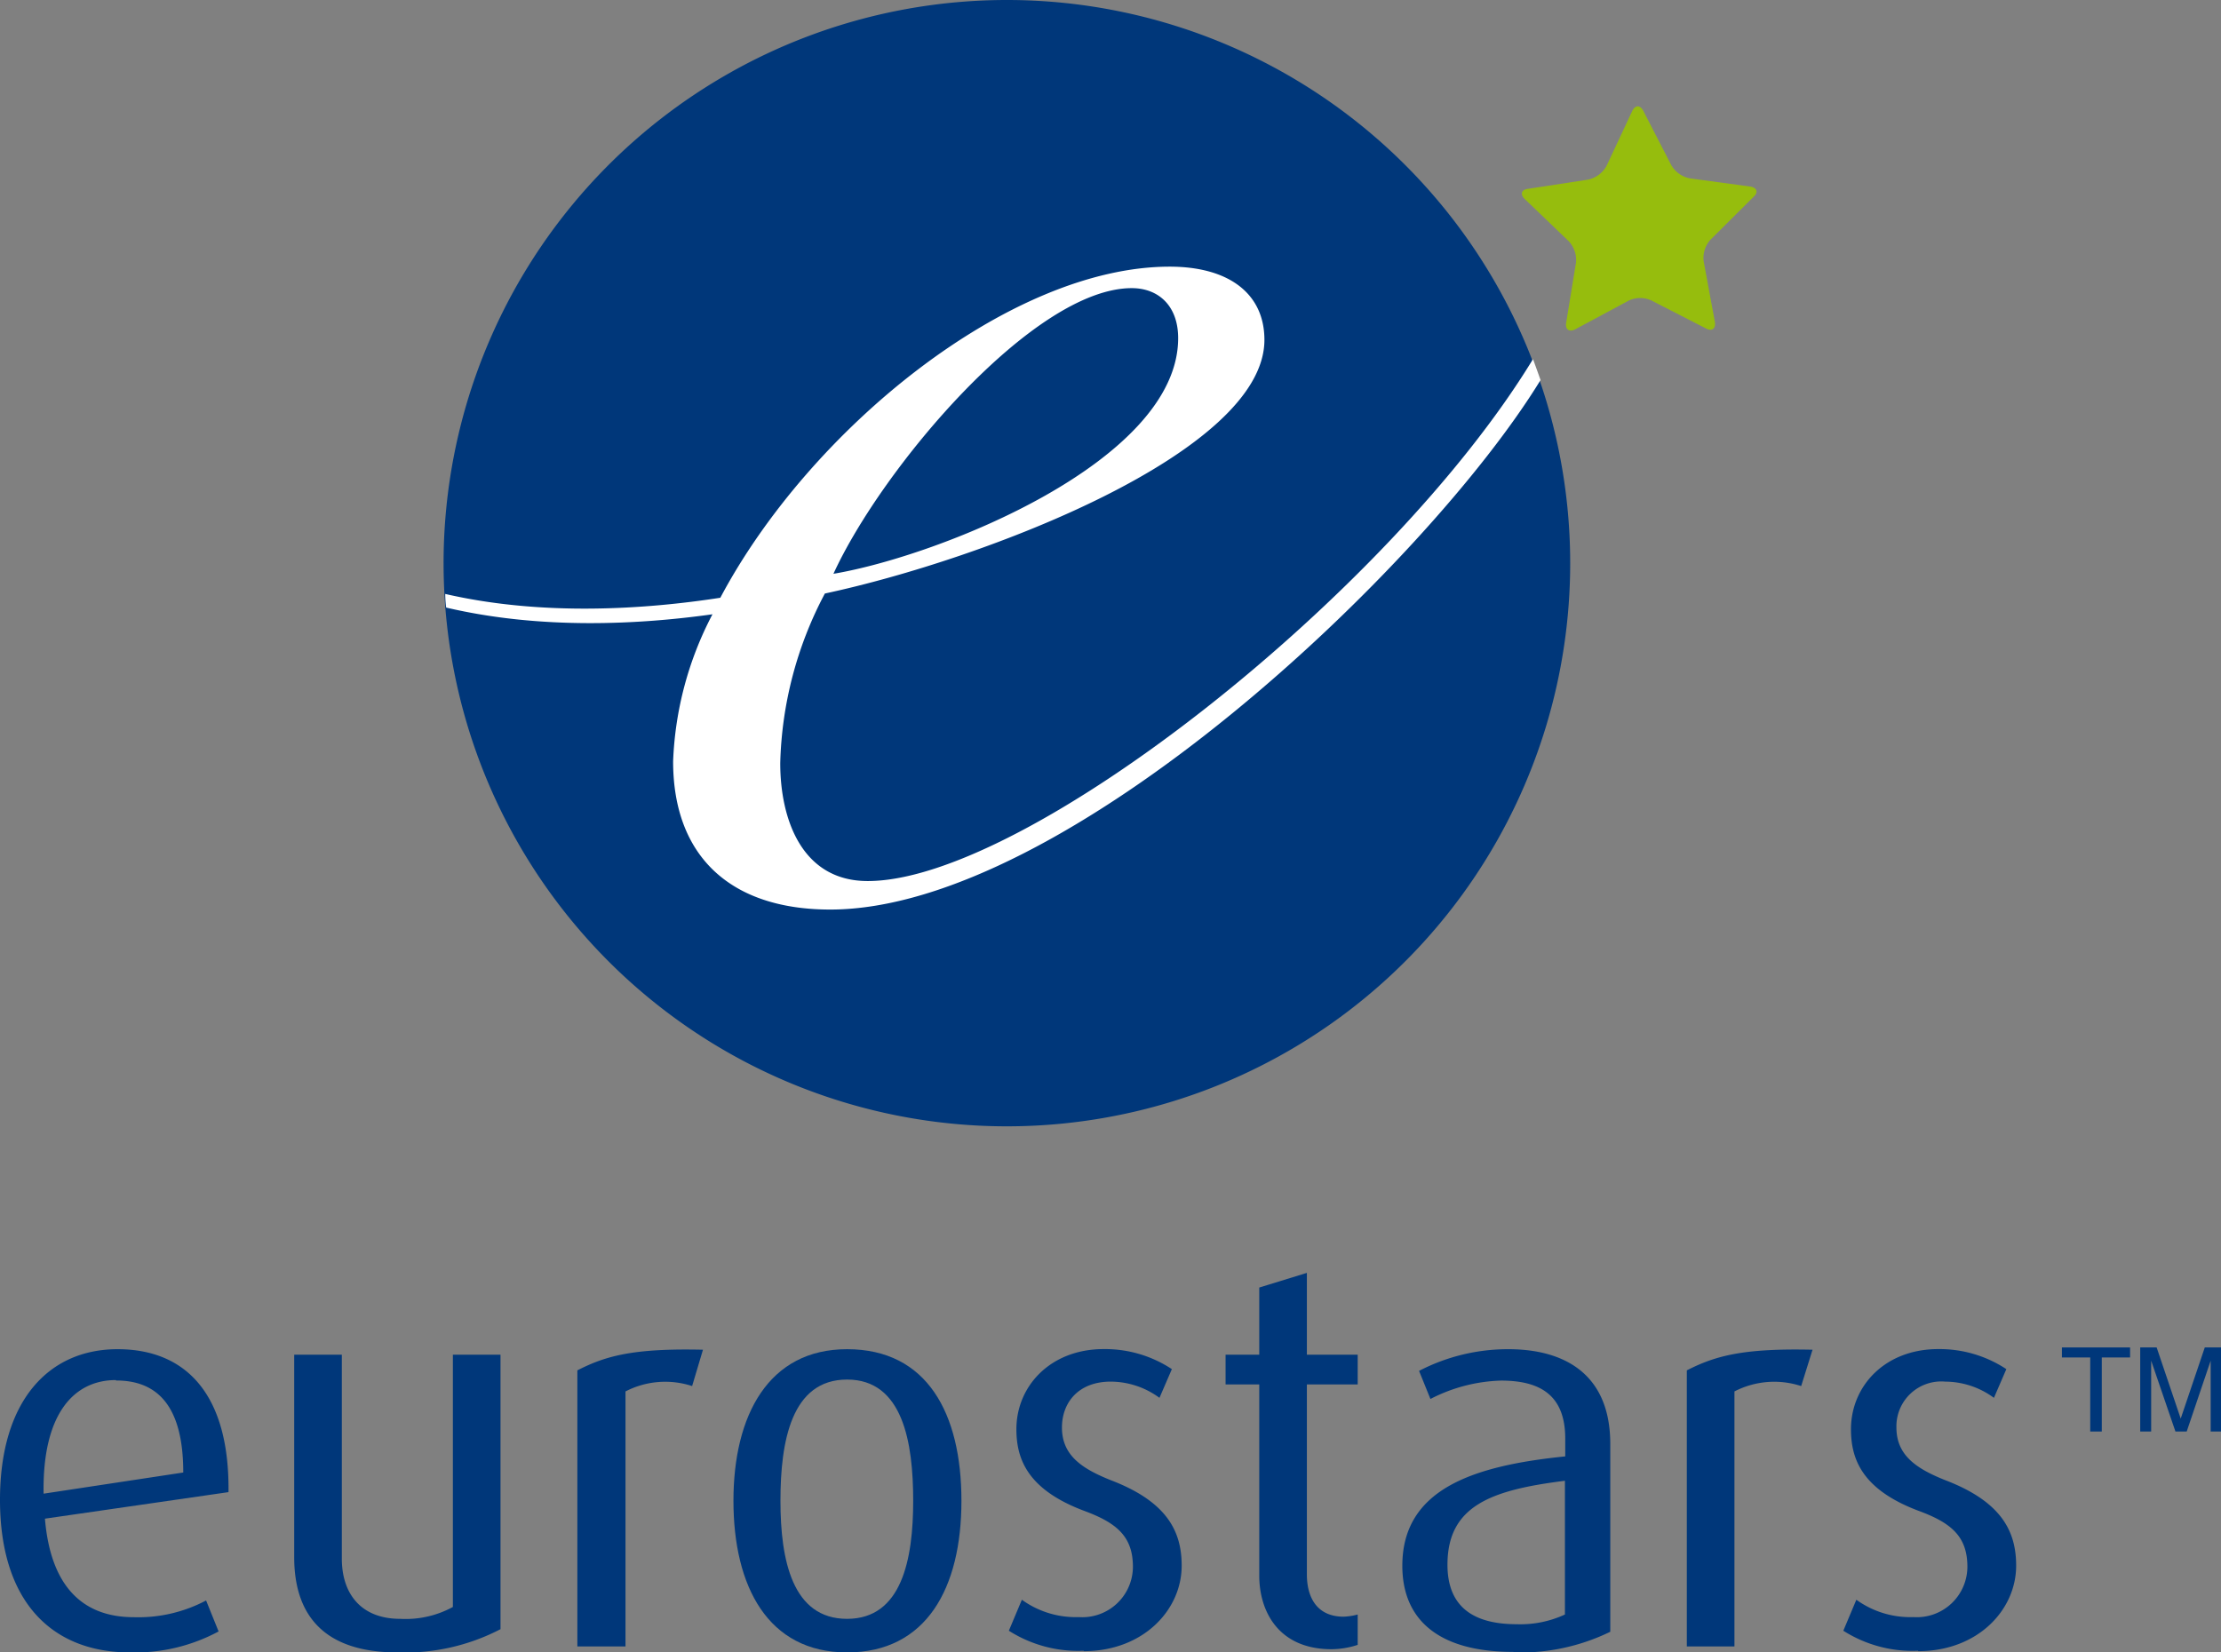
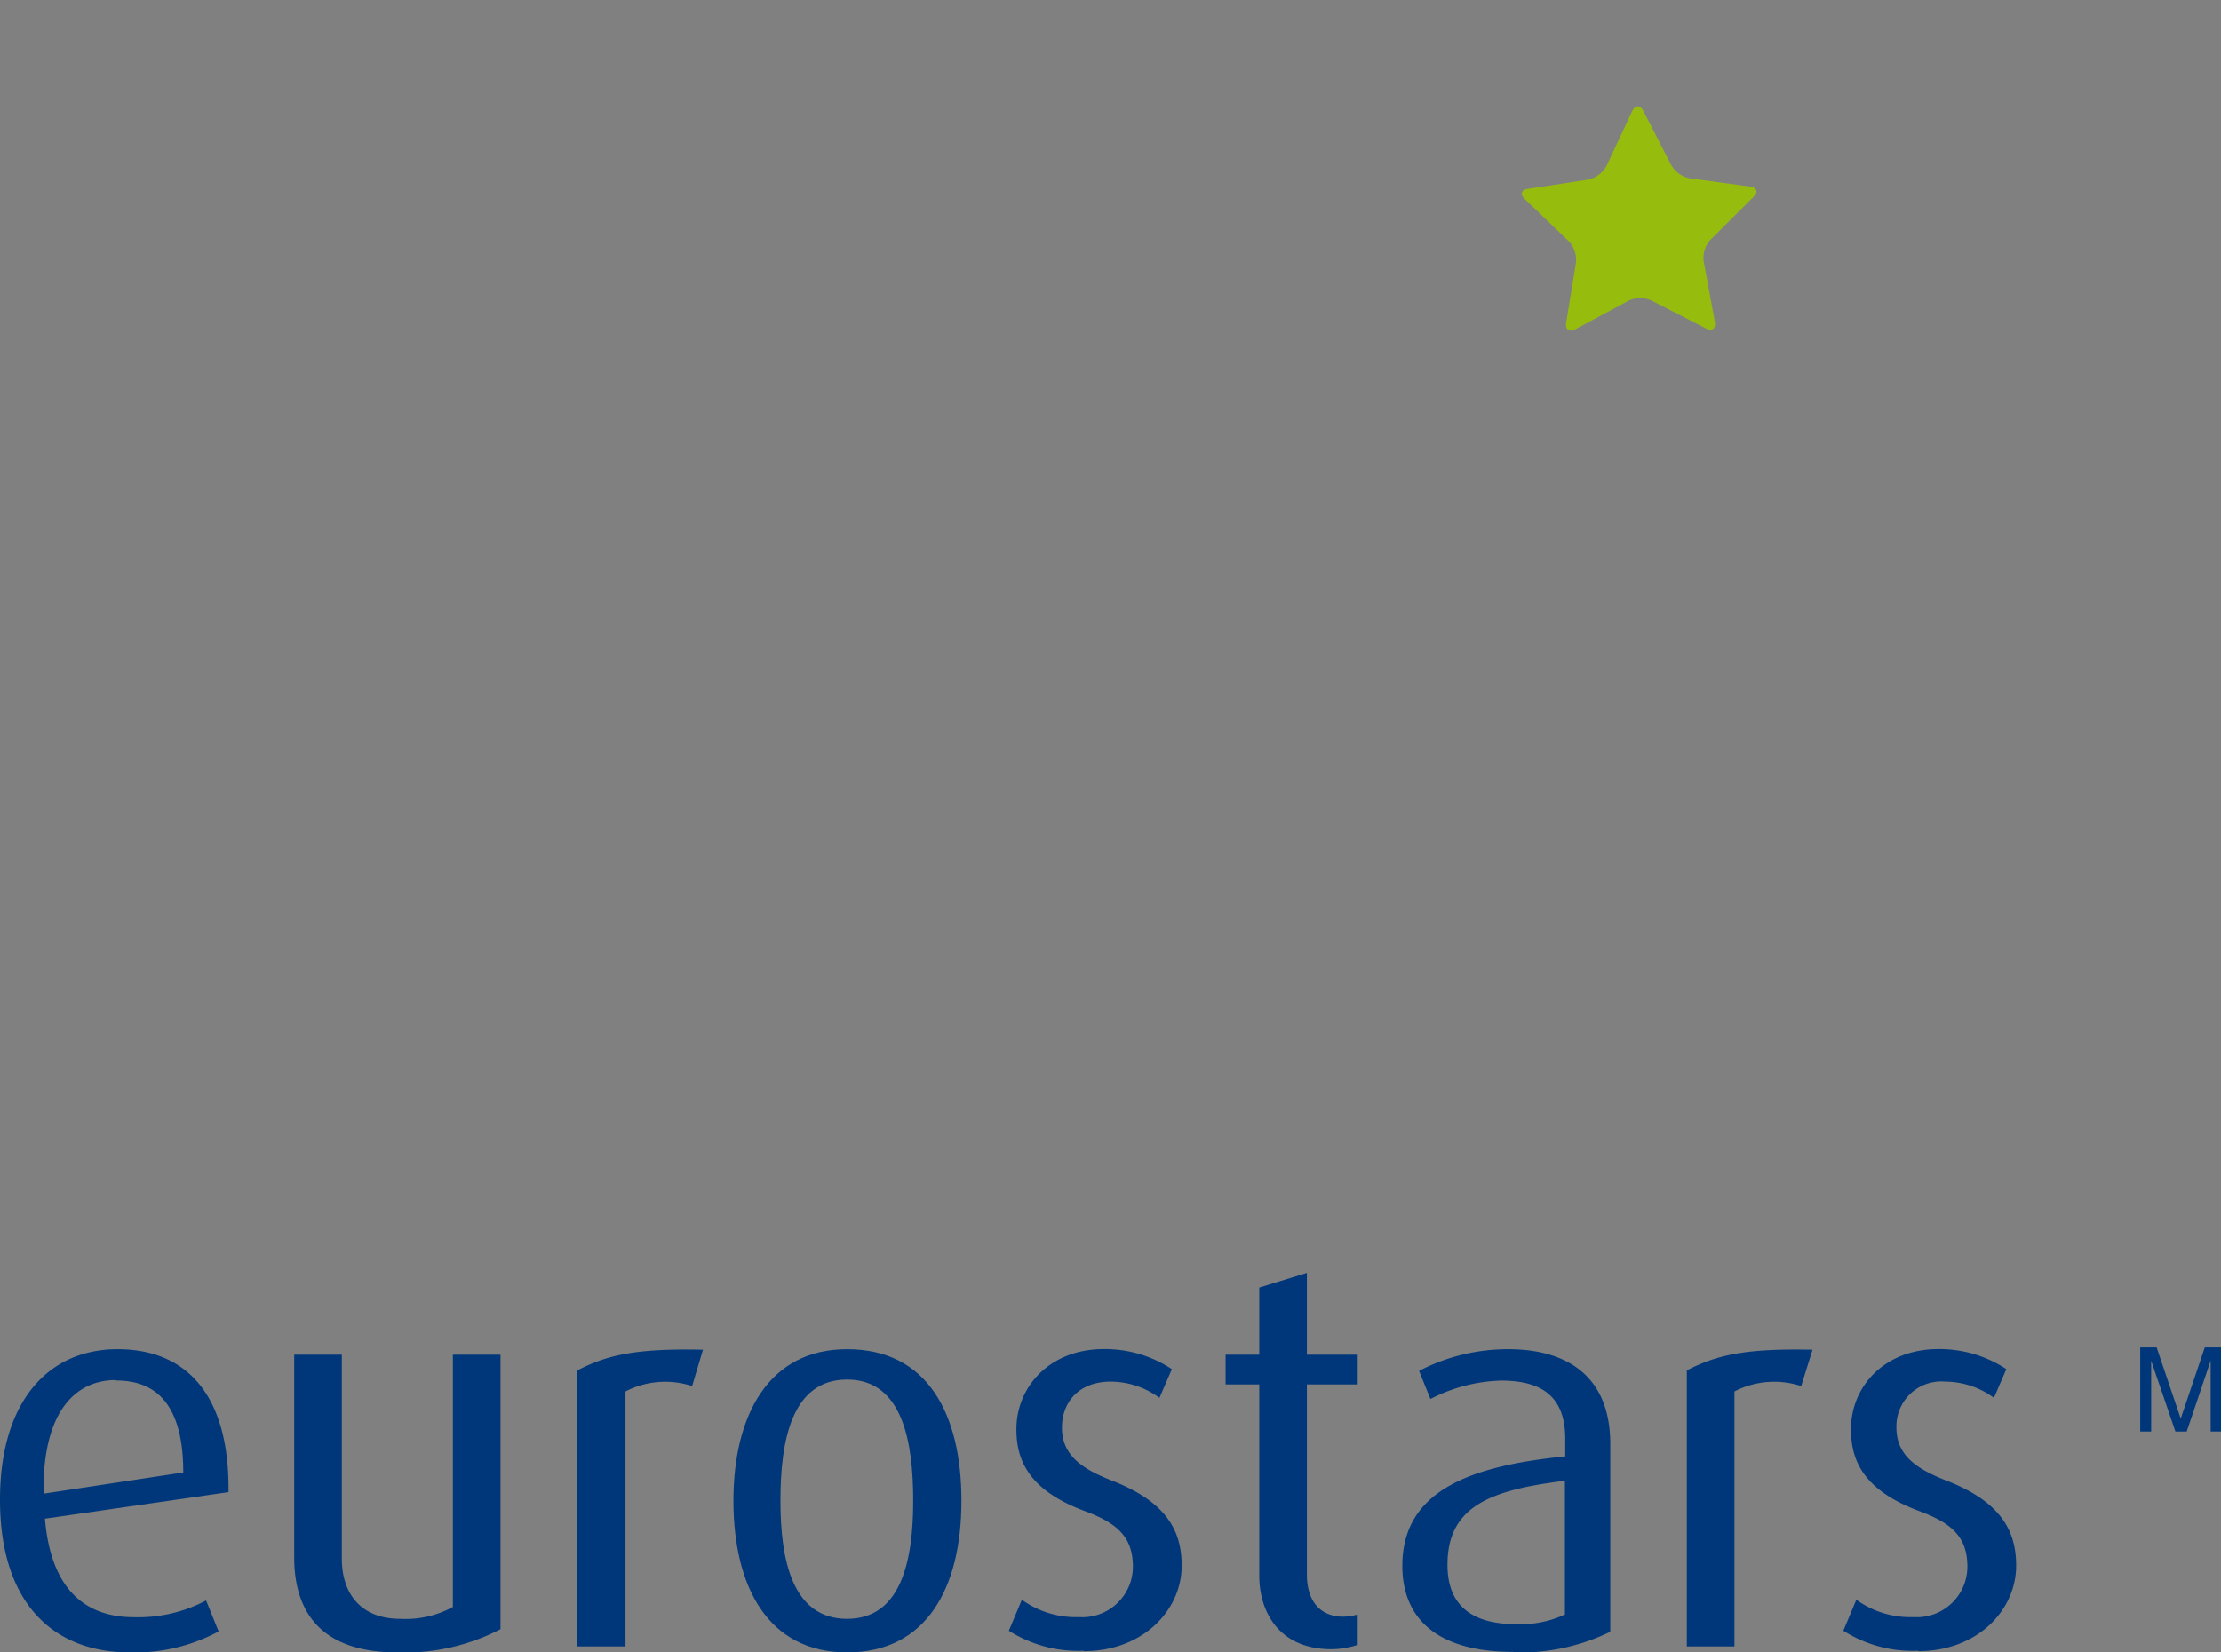
<svg xmlns="http://www.w3.org/2000/svg" viewBox="0 0 215 160">
  <rect x="0" y="0" width="215" height="160" fill="#808080" stroke="none" />
  <defs>
    <style>.cls-1{fill:#00377a;}.cls-2{fill:#96bd0d;}.cls-3{fill:#fff;}</style>
  </defs>
  <title>logo-eurostars_1</title>
  <g id="Calque_2" data-name="Calque 2">
    <g id="Calque_1-2" data-name="Calque 1">
-       <polygon class="cls-1" points="206.2 130.47 206.2 131.44 203.46 131.44 203.46 138.61 202.34 138.61 202.34 131.44 199.6 131.44 199.6 130.47 206.2 130.47" />
      <path class="cls-1" d="M207.18,130.47h1.59l2.33,6.89,2.33-6.89H215v8.14H214v-4.8c0-.17,0-.44,0-.83v-1.23l-2.32,6.86h-1.09l-2.35-6.86V132c0,.2,0,.5,0,.91s0,.71,0,.9v4.8h-1.06Z" />
      <path class="cls-1" d="M11.22,133.63c-4.09,0-7.13,3.3-7,11l13.52-2.05c0-6.39-2.46-8.91-6.5-8.91M4.35,147.05c.53,6.4,3.52,9.54,8.6,9.54a14,14,0,0,0,7-1.62l1.21,3A17.09,17.09,0,0,1,12.58,160C5.19,160,0,155.28,0,145.22c0-9.6,4.72-14.58,11.38-14.58s10.85,4.41,10.74,13.84Z" />
      <path class="cls-1" d="M38.48,160c-7.08,0-10-3.57-10-9.22V131.17h4.61v19.76c0,3.3,1.78,5.82,5.66,5.82a9.55,9.55,0,0,0,5.09-1.15V131.17h4.61v26.58a20.07,20.07,0,0,1-10,2.25" />
-       <path class="cls-1" d="M67,134.21a8.36,8.36,0,0,0-6.45.52v24.69H55.89V132.69c2.77-1.42,5.45-2.15,12.16-2Z" />
+       <path class="cls-1" d="M67,134.21a8.36,8.36,0,0,0-6.45.52v24.69H55.89V132.69c2.77-1.42,5.45-2.15,12.16-2" />
      <path class="cls-1" d="M82,133.58c-5.4,0-6.45,6-6.45,11.74s1.15,11.43,6.45,11.43,6.4-5.77,6.4-11.43-1-11.74-6.4-11.74M82,160C74.33,160,71,153.61,71,145.32s3.4-14.68,11-14.68c7.77,0,11.07,6.24,11.07,14.68S89.69,160,82,160" />
      <path class="cls-1" d="M104.9,159.84a12.49,12.49,0,0,1-7.24-1.94l1.26-3a8.89,8.89,0,0,0,5.5,1.68,4.9,4.9,0,0,0,5.25-4.87c0-2.94-1.58-4.25-4.67-5.4-5.5-2.05-6.61-5-6.61-7.92,0-4.19,3.31-7.76,8.44-7.76a11.74,11.74,0,0,1,6.61,1.94l-1.2,2.78a8,8,0,0,0-4.72-1.57c-3.1,0-4.72,2-4.72,4.45,0,2.73,2,4,4.72,5.09,5.5,2.1,6.87,5,6.87,8.28,0,4.3-3.73,8.28-9.49,8.28" />
      <path class="cls-1" d="M128.9,159.69c-5.14,0-7-3.67-7-7.13V134.05h-3.26v-2.88h3.26v-6.5l4.61-1.42v7.92h4.92v2.88h-4.92v18.4c0,2.26,1,4.09,3.56,4.09a6.21,6.21,0,0,0,1.36-.21v2.94a8.35,8.35,0,0,1-2.51.42" />
      <path class="cls-1" d="M151.49,143.38c-7.12.89-11.37,2.41-11.37,8.13,0,4.09,2.52,5.76,6.71,5.76a10.23,10.23,0,0,0,4.66-.94Zm-5,16.57c-7.34,0-10.74-3.2-10.74-8.34,0-7.49,7-9.7,15.77-10.59v-1.73c0-4.35-2.61-5.61-6.23-5.61a15.85,15.85,0,0,0-6.82,1.78l-1.1-2.72a18.67,18.67,0,0,1,8.65-2.1c5.24,0,9.86,2.26,9.86,9.18V158a19.9,19.9,0,0,1-9.39,2" />
      <path class="cls-1" d="M174.36,134.21a8.38,8.38,0,0,0-6.46.52v24.69h-4.61V132.69c2.78-1.42,5.46-2.15,12.17-2Z" />
      <path class="cls-1" d="M185.68,159.84a12.49,12.49,0,0,1-7.24-1.94l1.26-3a8.9,8.9,0,0,0,5.51,1.68,4.9,4.9,0,0,0,5.24-4.87c0-2.94-1.57-4.25-4.67-5.4-5.5-2.05-6.6-5-6.6-7.92,0-4.19,3.3-7.76,8.44-7.76a11.73,11.73,0,0,1,6.6,1.94l-1.2,2.78a8,8,0,0,0-4.72-1.57,4.34,4.34,0,0,0-4.72,4.45c0,2.73,2,4,4.72,5.09,5.5,2.1,6.87,5,6.87,8.28,0,4.3-3.73,8.28-9.49,8.28" />
-       <path class="cls-1" d="M152,54.53A54.53,54.53,0,1,1,97.51,0,54.54,54.54,0,0,1,152,54.53" />
      <path class="cls-2" d="M158,10.76c.29-.61.78-.62,1.09,0L161.79,16a2.67,2.67,0,0,0,1.79,1.27l5.82.79c.68.09.84.56.35,1l-4.17,4.15a2.63,2.63,0,0,0-.66,2.09L166,31.14c.12.66-.27,1-.88.65l-5.25-2.69a2.58,2.58,0,0,0-2.19,0l-5.18,2.78c-.6.33-1,0-.89-.63l.95-5.81a2.66,2.66,0,0,0-.7-2.08l-4.25-4.08c-.49-.46-.34-.93.33-1l5.81-.89a2.7,2.7,0,0,0,1.76-1.31Z" />
-       <path class="cls-3" d="M109.56,27.9c2.59,0,4.49,1.72,4.49,4.84,0,11.93-23.16,21.1-33.37,22.82,4.67-10.2,19.37-27.66,28.88-27.66m38.81,6.92C134.58,57.43,99.3,85.31,84,85.31c-6.39,0-8.47-6-8.47-11.41a36.93,36.93,0,0,1,4.32-16.43c15.39-3.29,42.55-13.66,42.55-24.56,0-4.49-3.46-7.09-9.17-7.09-15.47,0-34.83,15.73-43.5,32.06-7.11,1.1-17.13,1.82-26.63-.37,0,0,0,.67.09,1.32,9.2,2.16,18.73,1.64,25.78.65a33.24,33.24,0,0,0-3.81,14.24c0,9.17,5.53,14.35,15.21,14.35,22.75,0,57.72-33.25,68.76-51.27-.32-.91-.72-2-.72-2" />
    </g>
  </g>
</svg>